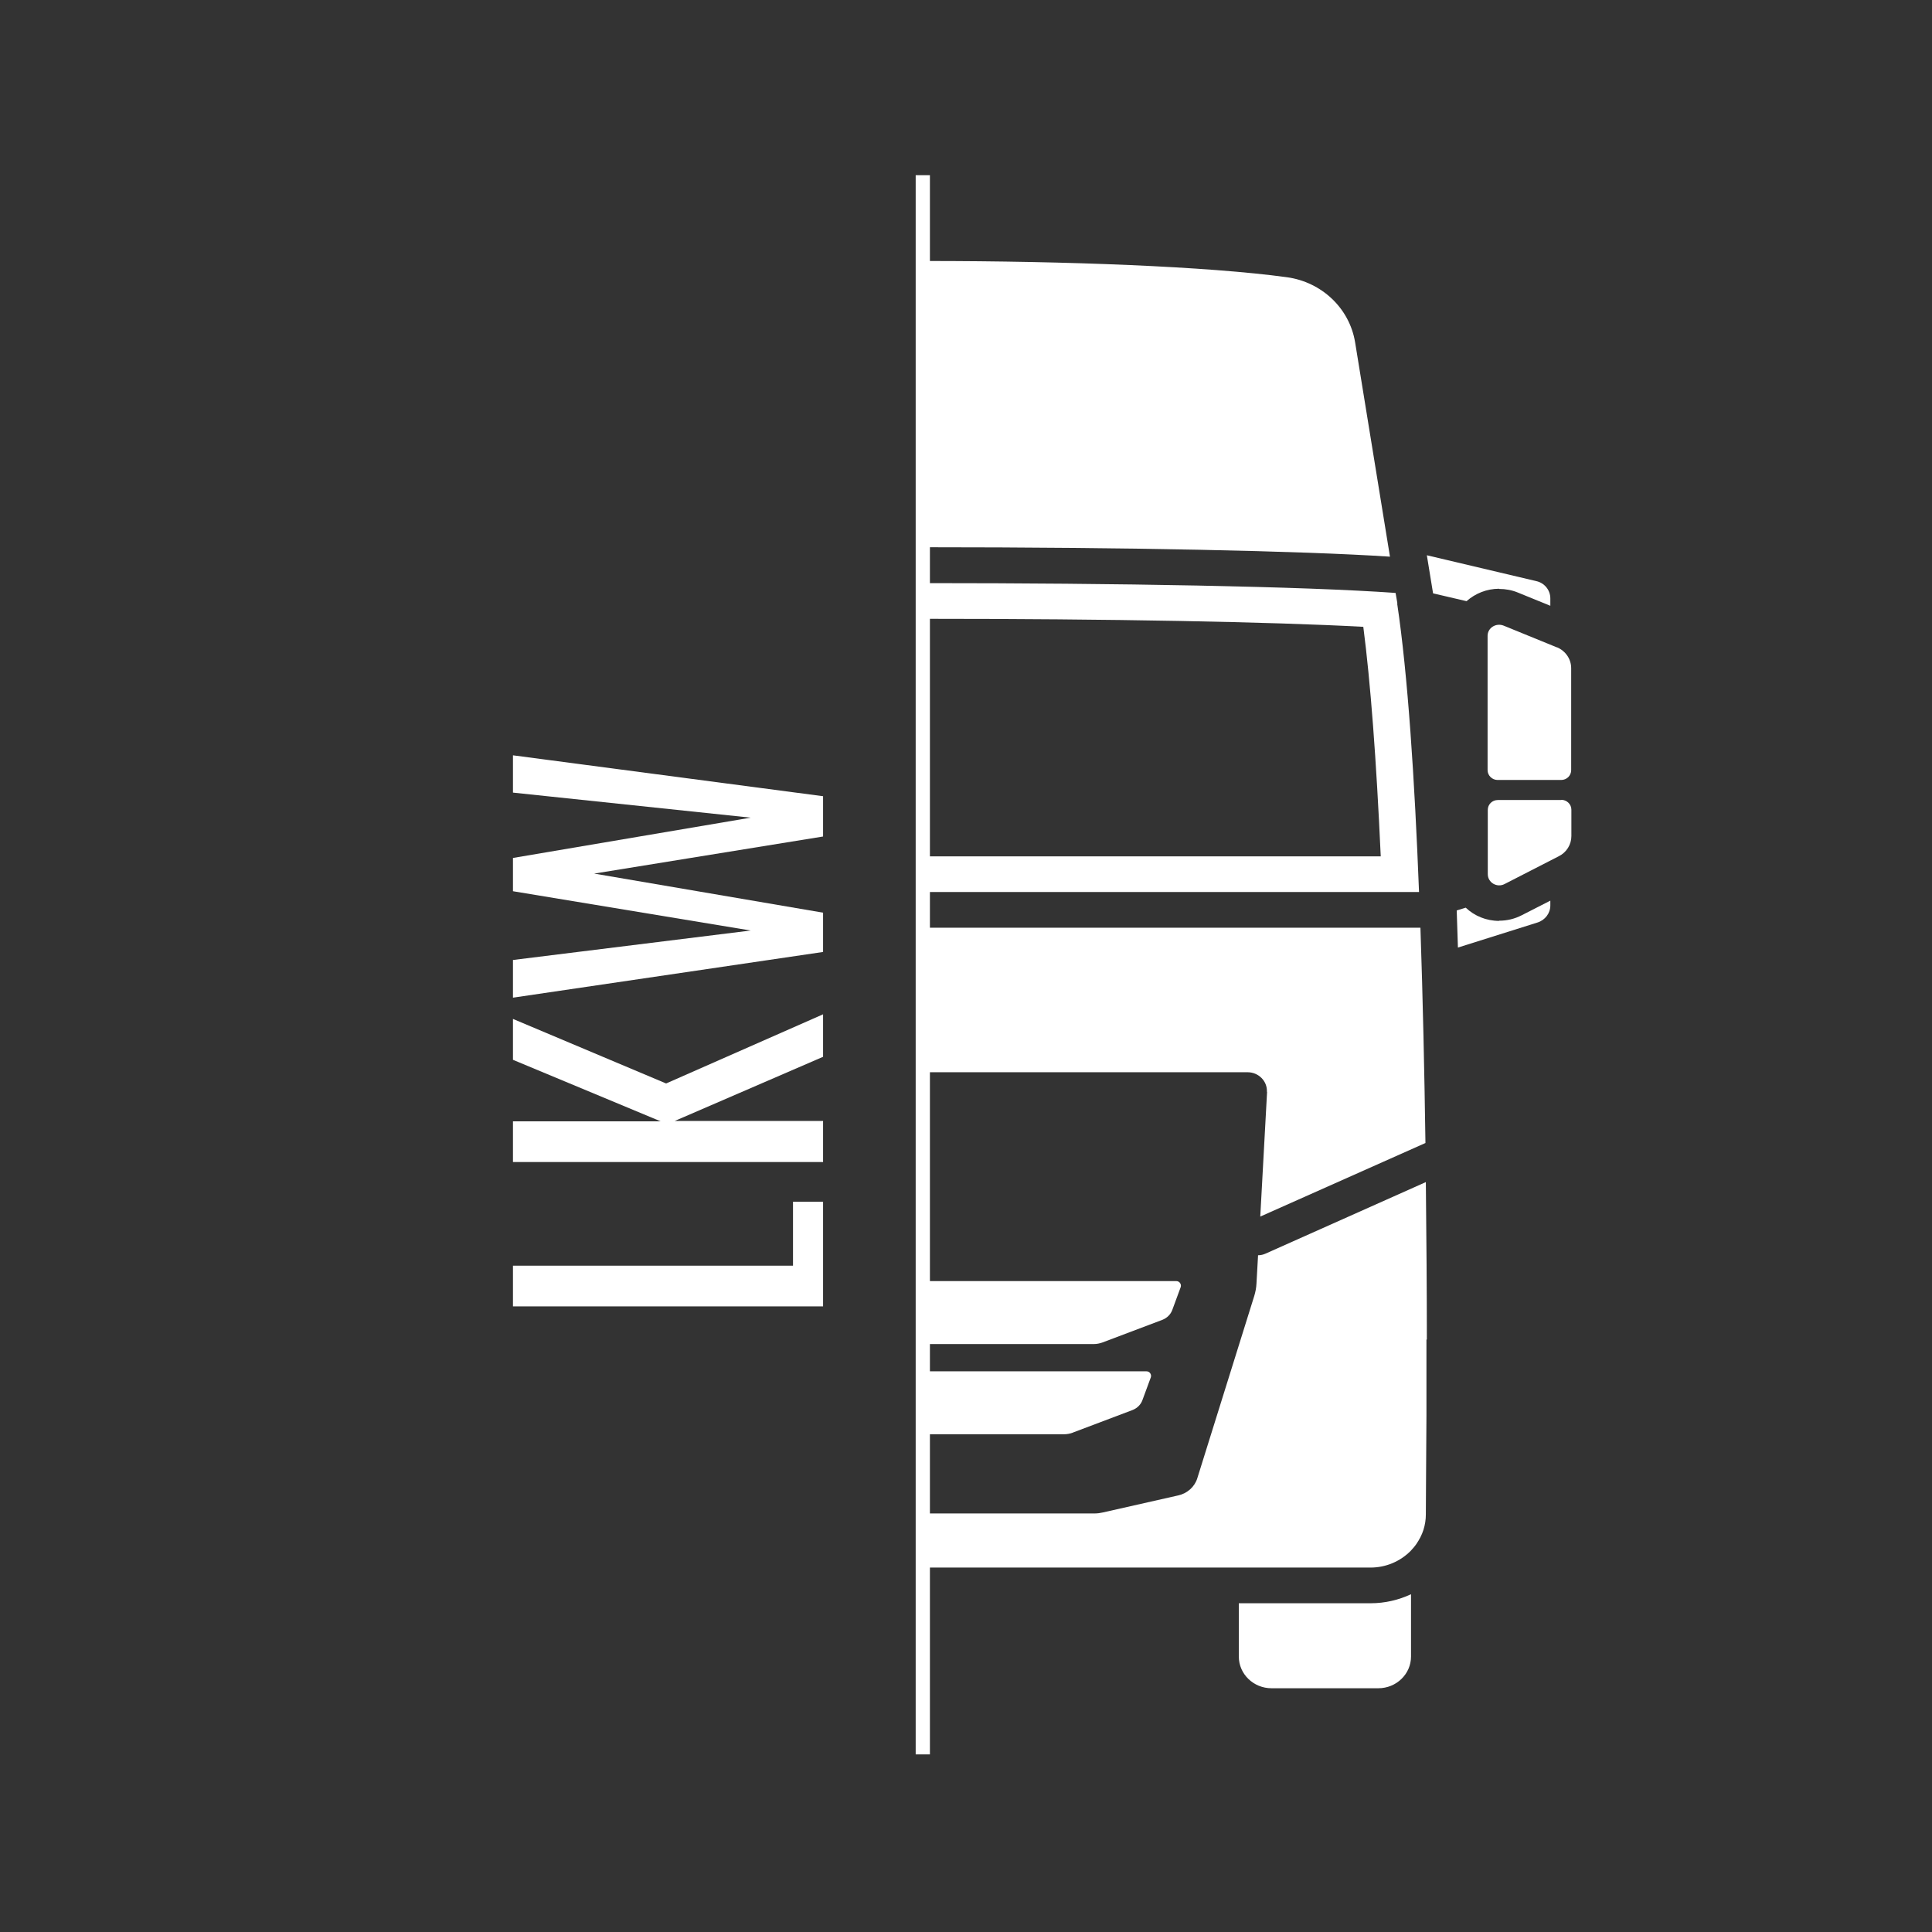
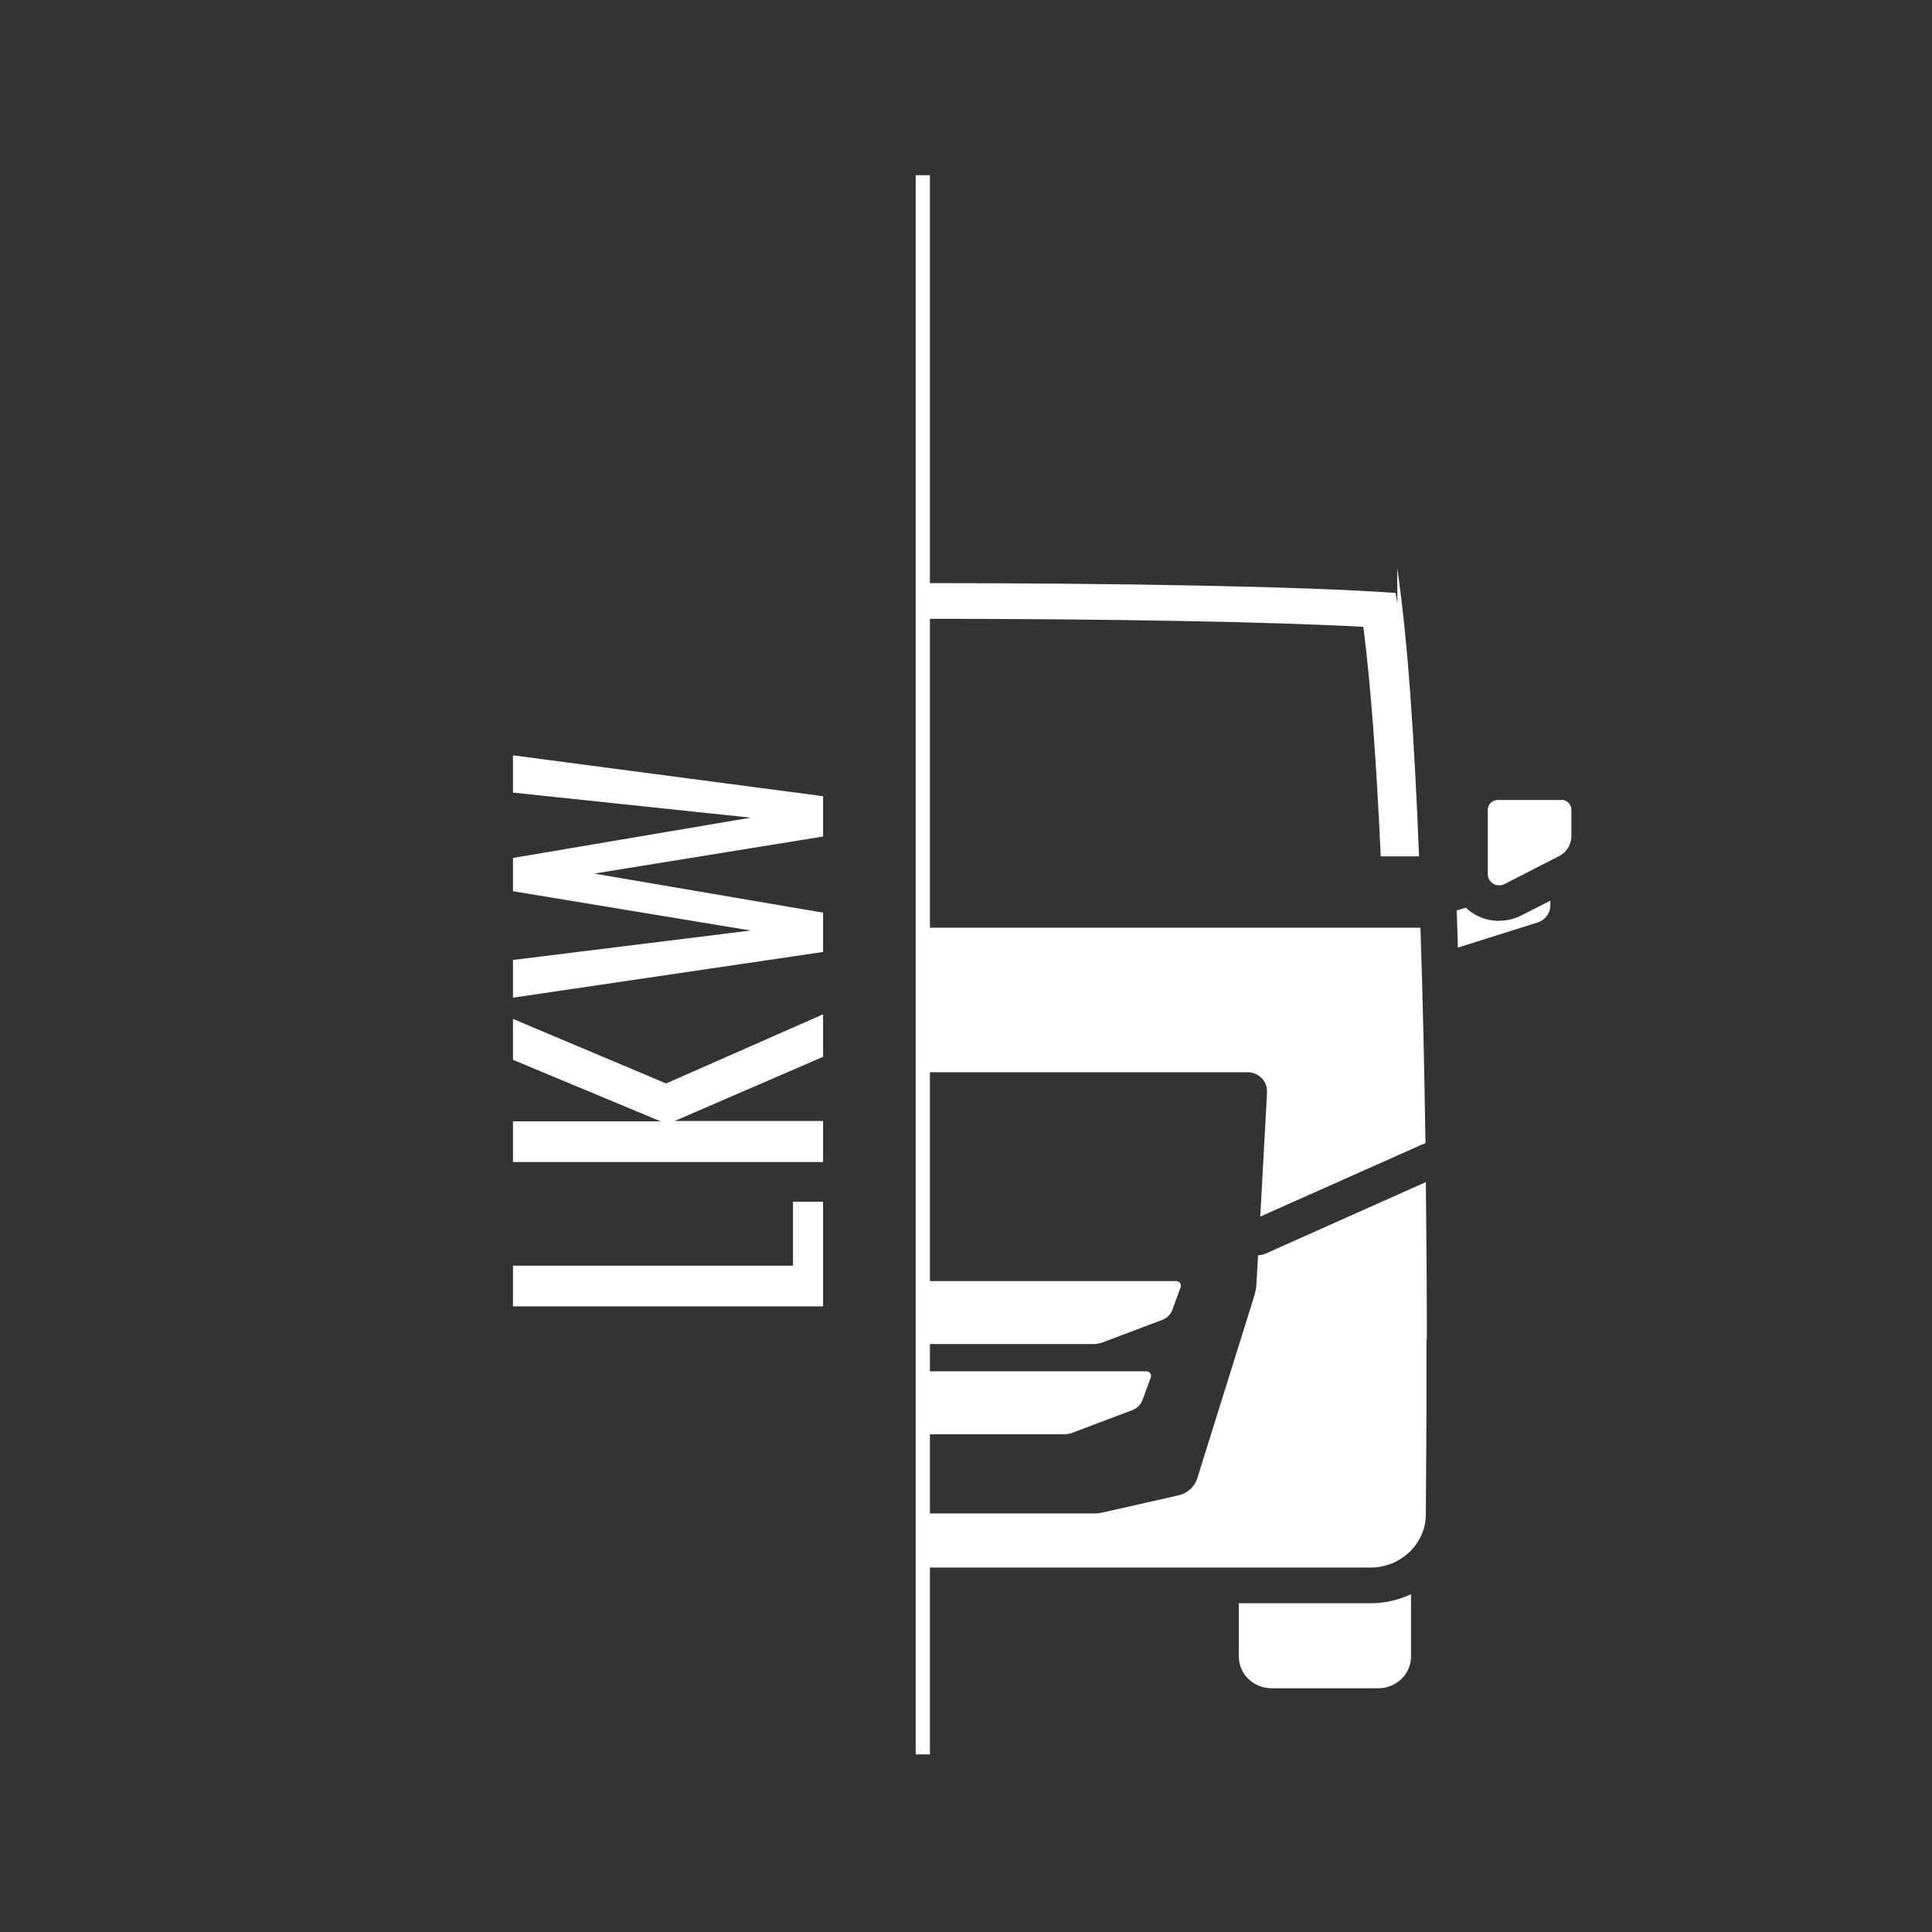
<svg xmlns="http://www.w3.org/2000/svg" id="Ebene_2" viewBox="0 0 96.38 96.38">
  <rect x="0" y="0" width="96.38" height="96.38" fill="#333333" stroke="none" />
  <g id="AUFBAU">
    <rect width="96.38" height="96.38" style="fill:#fff; opacity:0;" />
    <path d="m25.59,65.17v-2.03h13.97v-3.19h1.5v5.22h-15.47Z" style="fill:#fff;" />
    <path d="m25.59,52.87v-2.04l7.64,3.22,7.83-3.45v2.12l-7.4,3.2h7.4v2.05h-15.47v-2.03h7.37l-7.37-3.07Z" style="fill:#fff;" />
    <path d="m25.59,39.55v-1.87l15.47,2.04v2.01l-11.42,1.85,11.42,1.95v1.96l-15.47,2.28v-1.88l11.86-1.47-11.86-1.96v-1.66l11.86-2.01-11.86-1.25Z" style="fill:#fff;" />
    <rect x="45.68" y="8.74" width=".71" height="78.78" style="fill:#fff;" />
    <path d="m71.18,66.83s0-.05,0-.07c0-2.35-.02-5-.05-7.79l-8,3.57c-.11.05-.24.08-.37.08l-.08,1.42c-.01.21-.05.41-.11.61l-2.84,9.09c-.13.43-.5.76-.95.86l-3.76.85c-.13.03-.27.05-.4.05h-8.44v2.7h22.19c.77,0,1.49-.31,2.01-.84.1-.11.2-.22.28-.34.15-.22.27-.45.35-.7.08-.25.12-.51.12-.77,0-.94.02-2.68.03-4.94,0-.02,0-.04,0-.06,0-.46,0-.95,0-1.45,0-.12,0-.24,0-.36,0-.22,0-.45,0-.68,0-.15,0-.3,0-.46,0-.26,0-.51,0-.78Z" style="fill:#fff;" />
    <path d="m77.89,39.91h-3.17c-.28,0-.5.22-.5.49v3.21c0,.42.46.69.84.49l2.71-1.39c.38-.19.62-.58.62-1v-1.32c0-.27-.23-.49-.5-.49Z" style="fill:#fff;" />
-     <path d="m77.68,32.3l-2.67-1.09c-.38-.15-.8.11-.8.51v6.7c0,.27.23.49.5.49h3.17c.28,0,.5-.22.5-.49v-5.09c0-.45-.28-.86-.71-1.04Z" style="fill:#fff;" />
    <path d="m53.51,71.47l2.99-1.13c.23-.09.41-.27.49-.49l.42-1.14c.05-.14-.06-.3-.21-.3h-11v3.14h6.88c.15,0,.3-.03.44-.08Z" style="fill:#fff;" />
    <path d="m55,66.97l2.99-1.13c.23-.09.41-.27.49-.49l.42-1.14c.05-.14-.06-.3-.21-.3h-12.49v3.14h8.36c.15,0,.3-.03.44-.08Z" style="fill:#fff;" />
-     <path d="m74.79,29.38c.32,0,.64.06.93.18l1.62.66v-.37c0-.41-.29-.77-.7-.86l-5.46-1.29.31,1.9,1.67.39c.43-.38,1-.62,1.63-.62Z" style="fill:#fff;" />
    <path d="m74.79,45.94c-.65,0-1.24-.25-1.67-.66l-.45.14c.02.61.04,1.23.06,1.85l3.97-1.25c.38-.12.64-.46.64-.85v-.24l-1.43.73c-.35.18-.73.27-1.12.27Z" style="fill:#fff;" />
-     <path d="m69.71,30.1l-.09-.52c-4.55-.33-13.99-.49-23.43-.49v1.78c9.12,0,17.23.15,21.82.4.36,2.77.65,6.61.87,11.45h-22.69v1.78h24.6c-.22-5.65-.56-10.85-1.09-14.39Z" style="fill:#fff;" />
+     <path d="m69.71,30.1l-.09-.52c-4.55-.33-13.99-.49-23.43-.49v1.78c9.12,0,17.23.15,21.82.4.36,2.77.65,6.61.87,11.45h-22.69h24.6c-.22-5.65-.56-10.85-1.09-14.39Z" style="fill:#fff;" />
    <path d="m63.21,54.46l-.34,6.23,8.24-3.67c-.05-3.51-.13-7.19-.25-10.74h-24.67v7.21h16.05c.55,0,.99.45.96.98Z" style="fill:#fff;" />
-     <path d="m67.6,17.07c-.28-1.69-1.66-3-3.4-3.24-3.96-.54-10.98-.81-17.99-.81v14.28c9.95,0,18.72.18,23.13.47l-1.74-10.7Z" style="fill:#fff;" />
    <path d="m61.8,79.98v2.66c0,.87.73,1.58,1.63,1.58h5.33c.9,0,1.63-.71,1.63-1.58v-3.11c-.62.29-1.31.45-2.01.45h-6.59Z" style="fill:#fff;" />
  </g>
</svg>